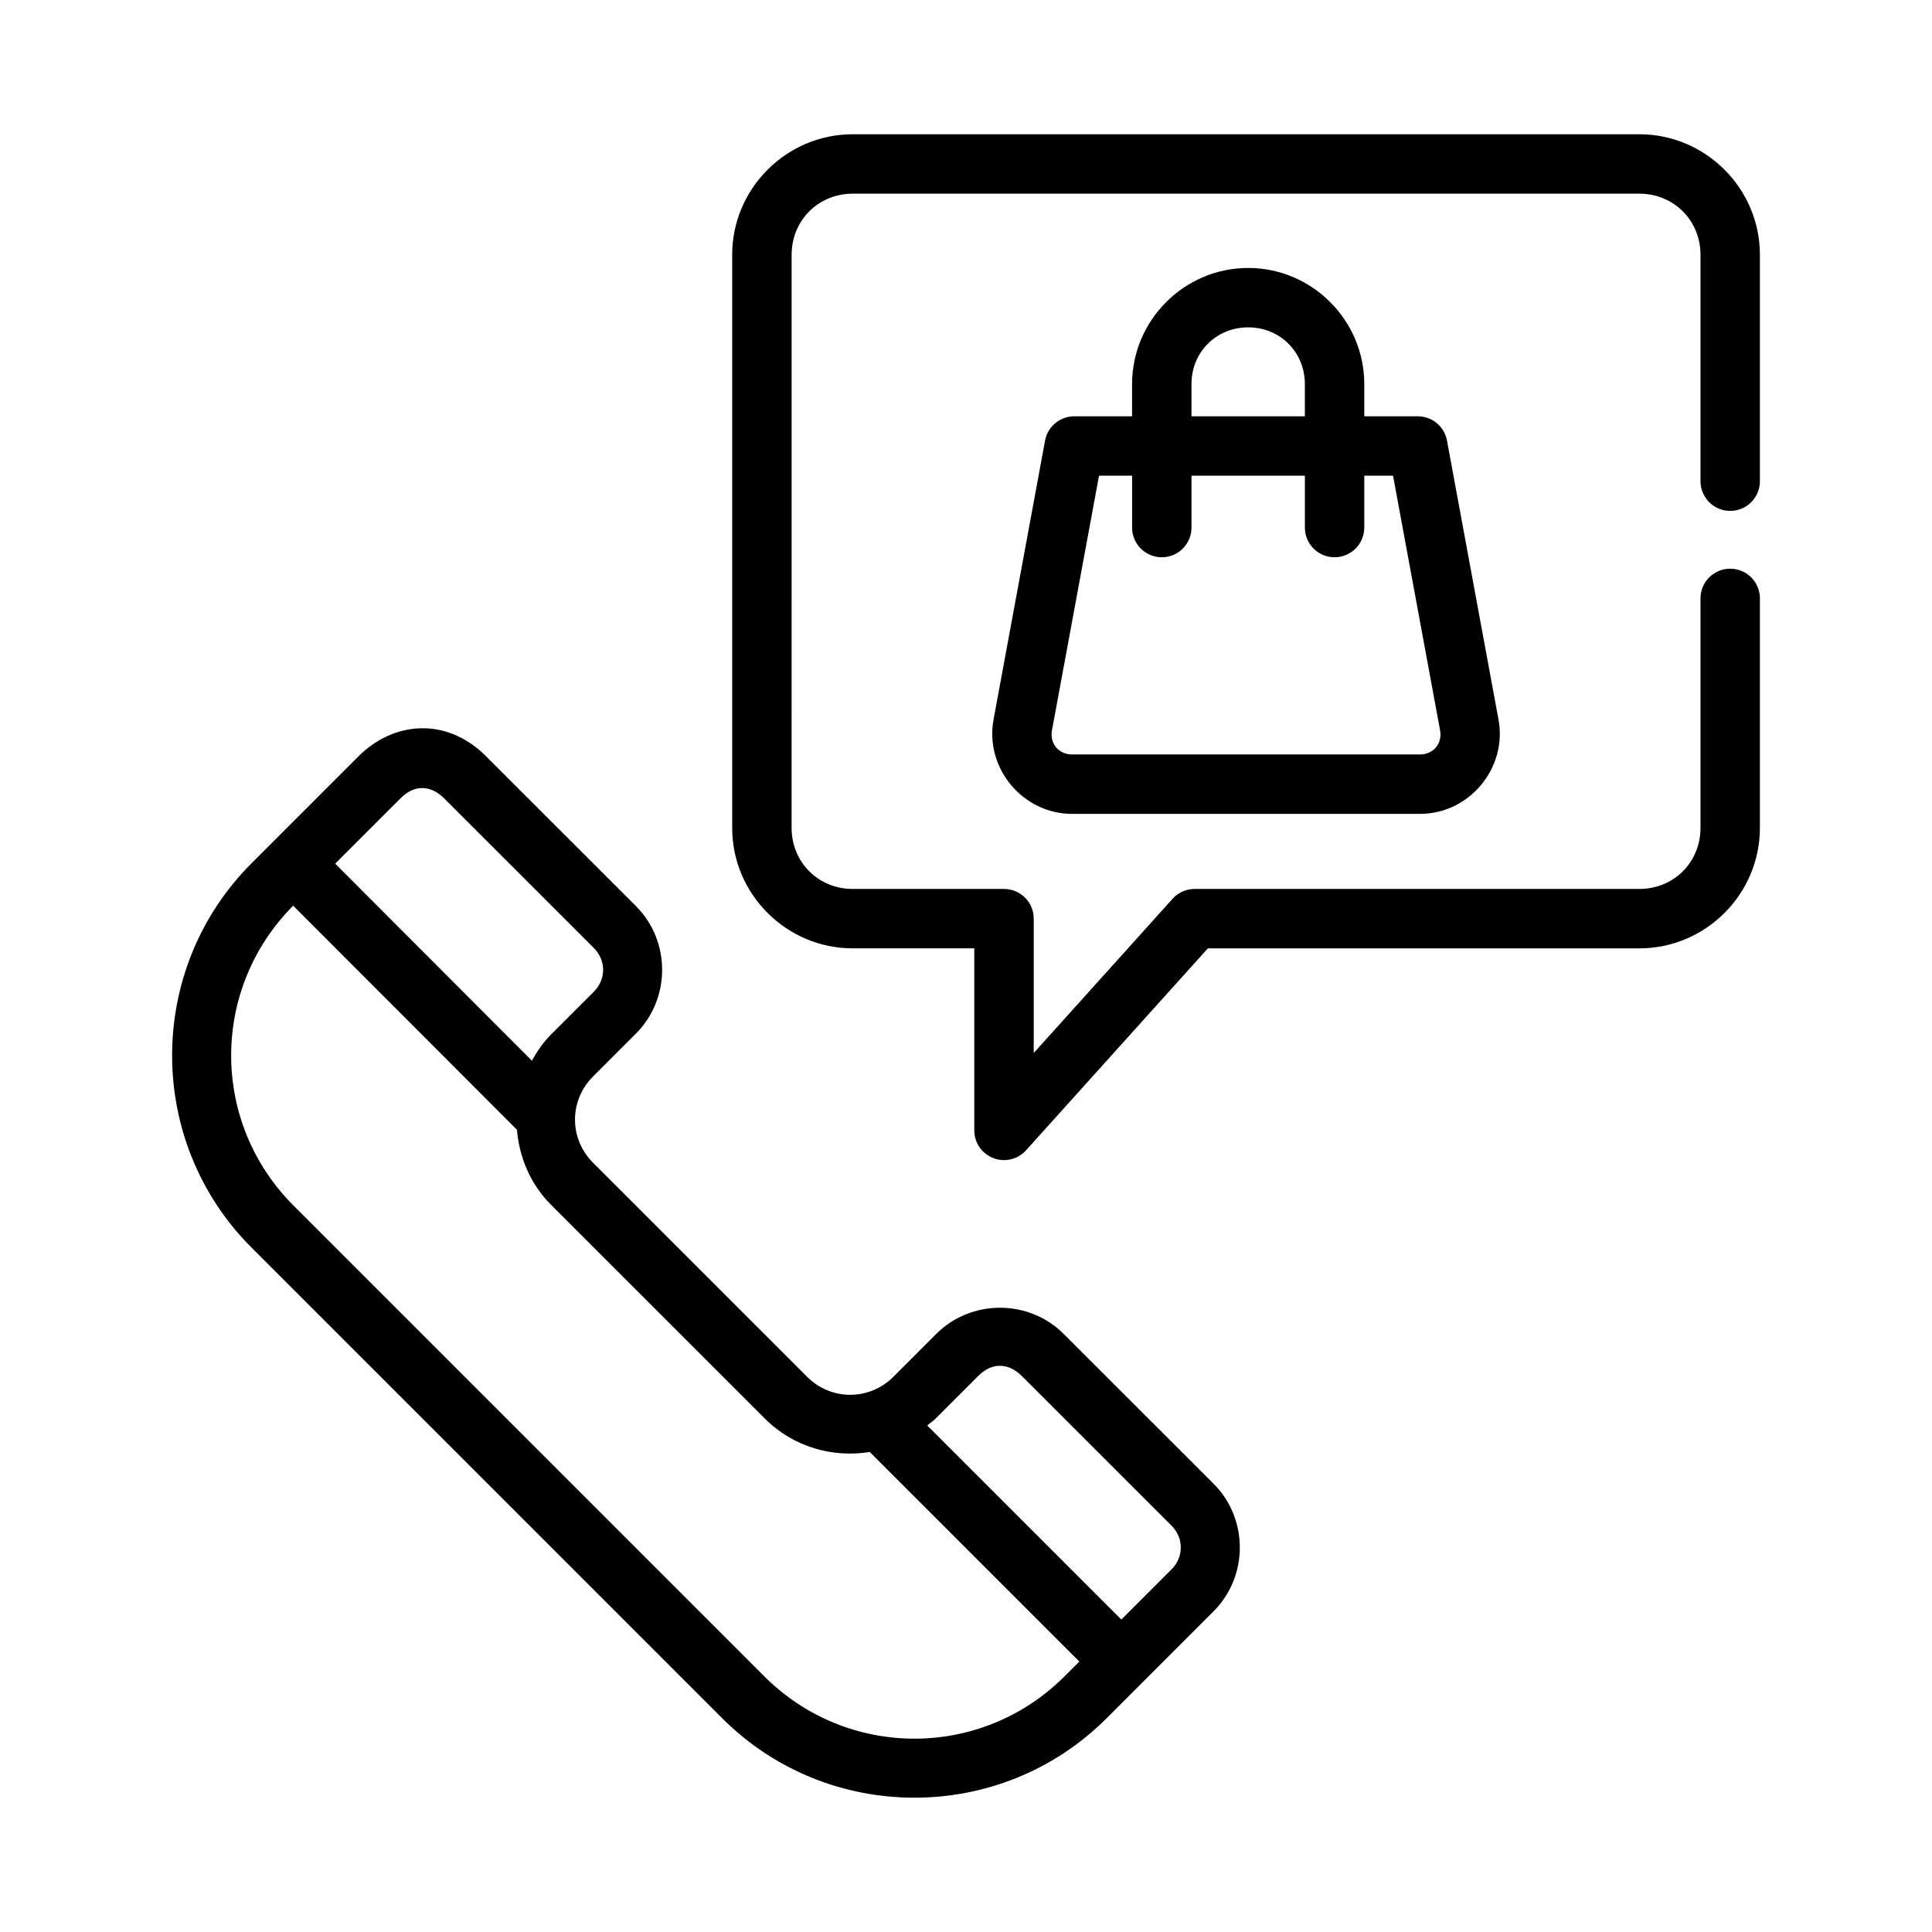
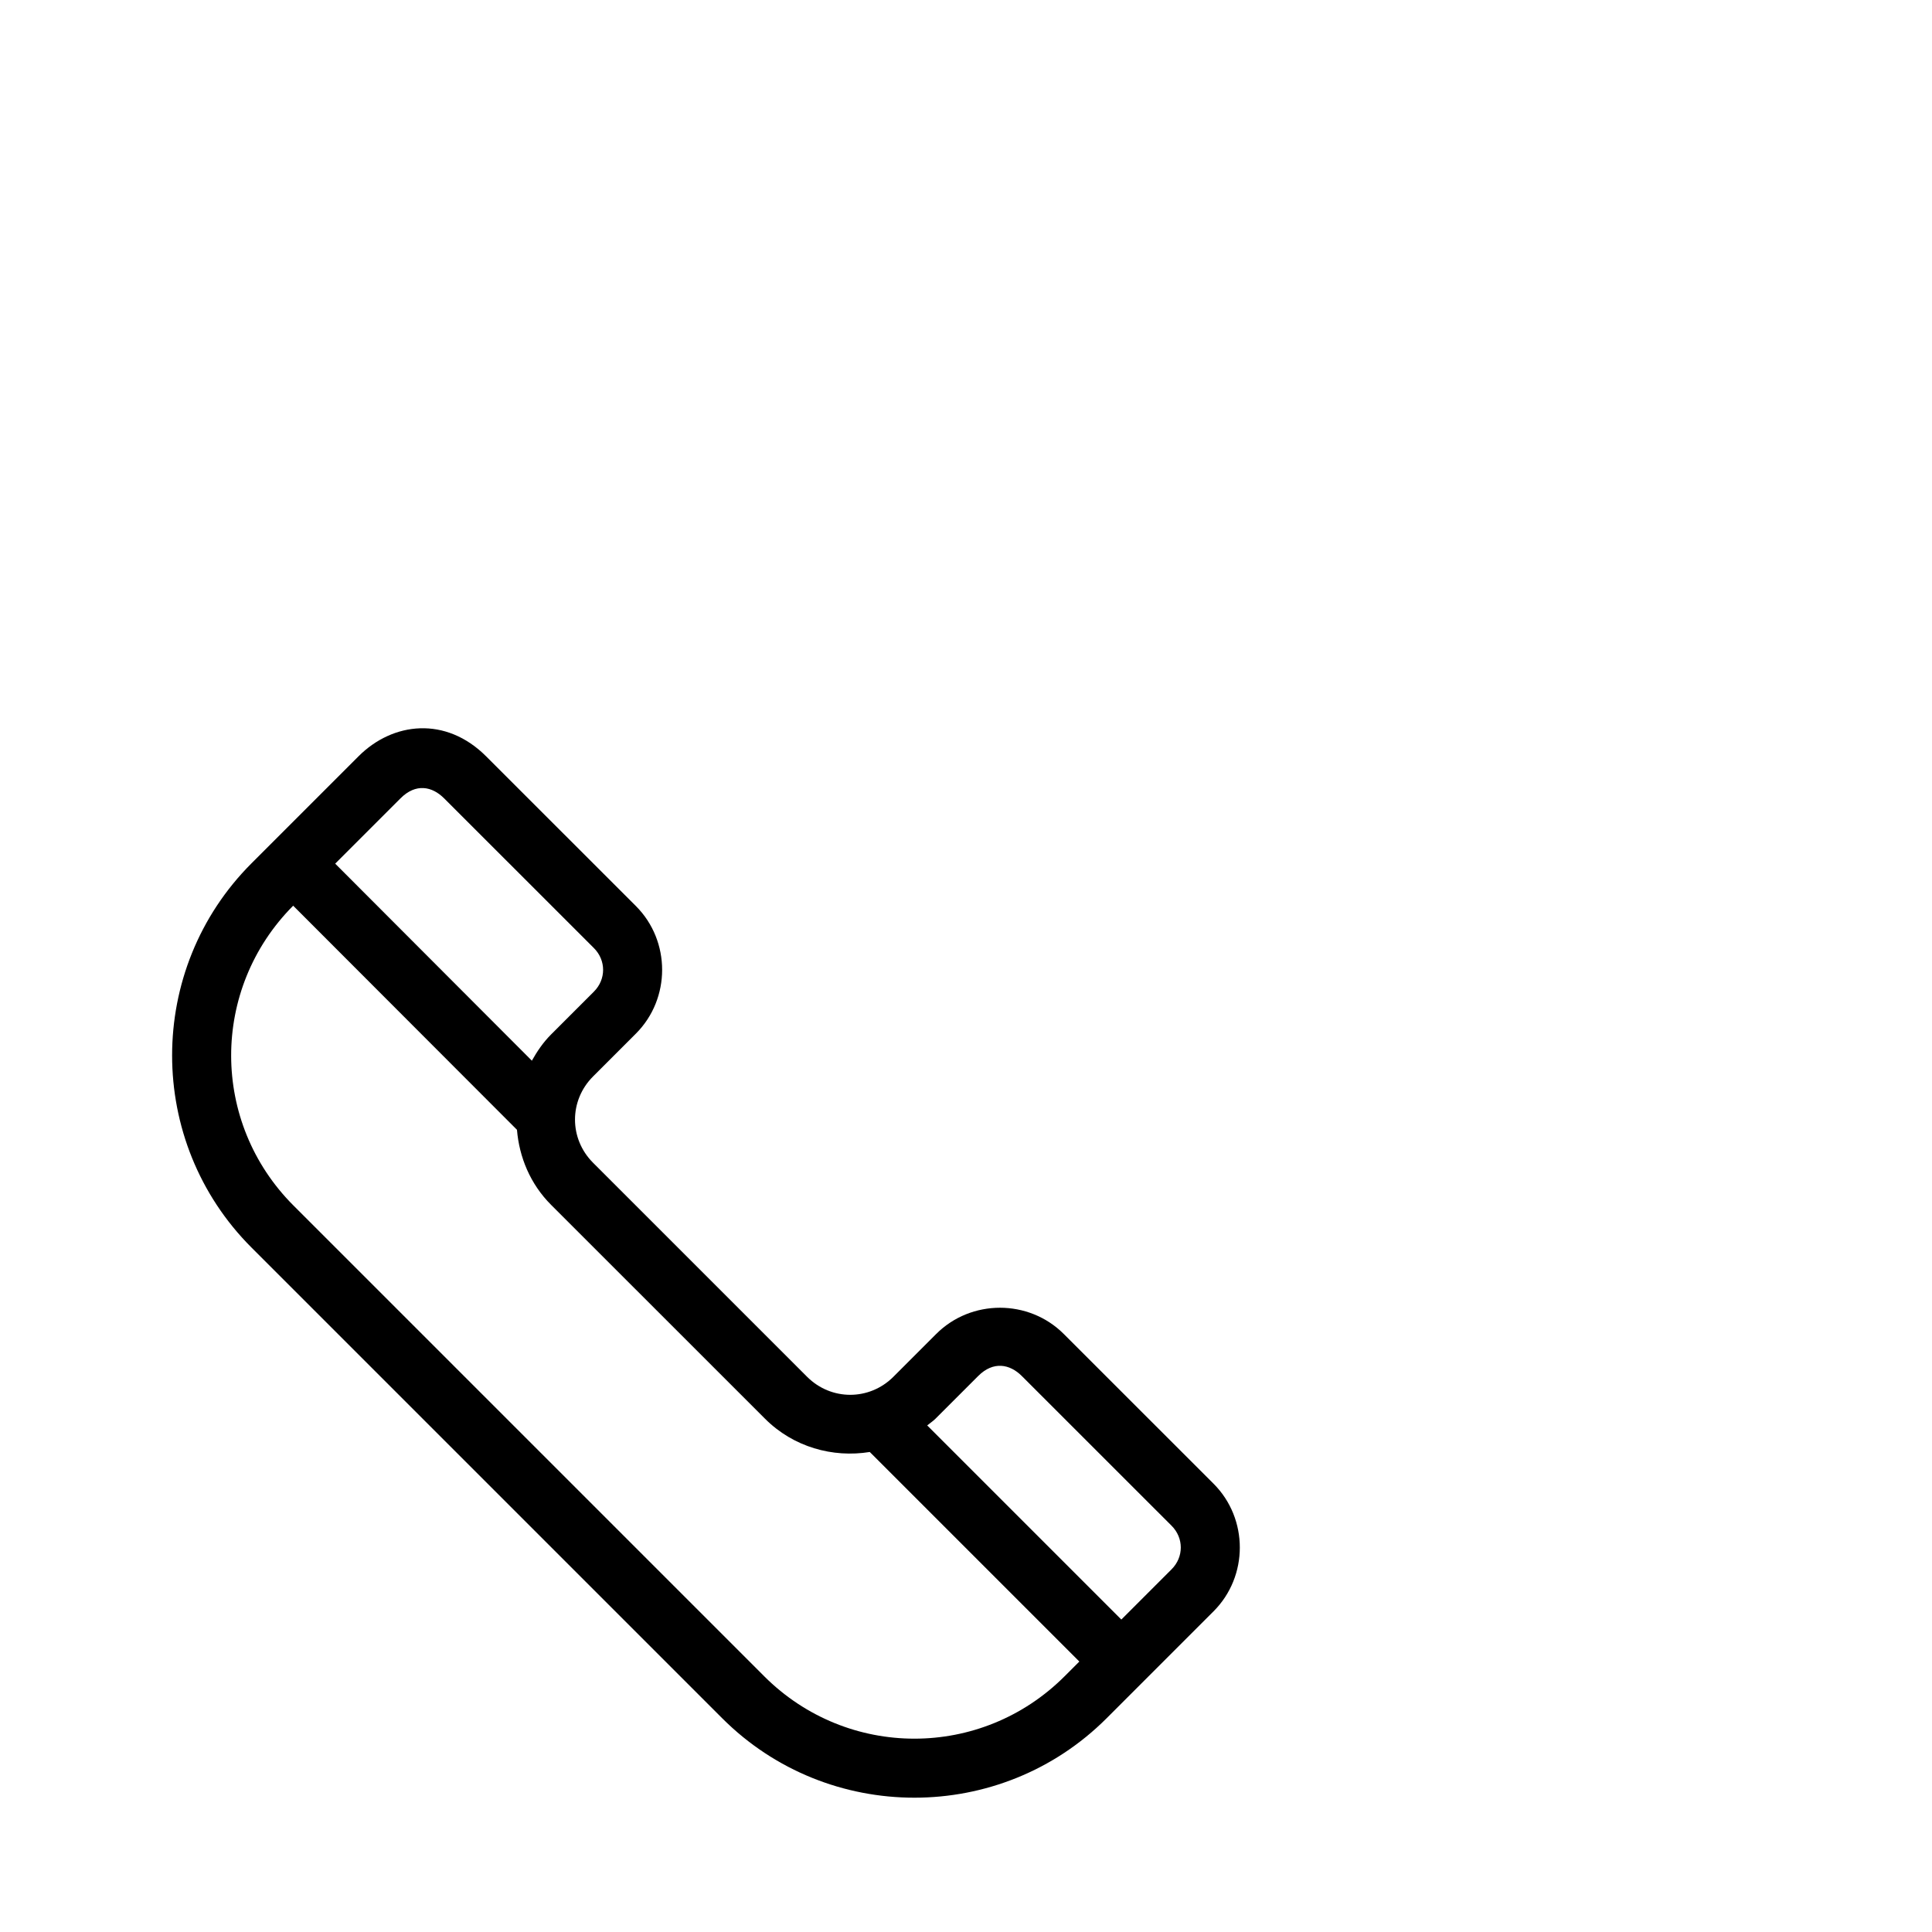
<svg xmlns="http://www.w3.org/2000/svg" fill="#000000" width="800px" height="800px" version="1.1" viewBox="144 144 512 512">
  <g>
    <path d="m239.01 344.43-28.352 28.352c-28.062 28.059-28.062 73.785 0 101.84l124.74 124.74c28.062 28.059 73.797 28.059 101.86 0l28.352-28.352c9.273-9.27 9.273-24.539 0-33.809l-39.699-39.684c-9.273-9.27-24.539-9.27-33.809 0l-11.332 11.332c-6.387 6.387-16.508 6.387-22.895 0l-56.703-56.703c-6.387-6.387-6.387-16.492 0-22.879l11.348-11.348c9.27-9.27 9.27-24.539 0-33.809l-39.699-39.684c-10.664-10.664-24.688-9.125-33.809 0zm22.68 11.133 39.699 39.684c3.254 3.254 3.254 8.293 0 11.547l-11.348 11.348c-2.094 2.094-3.703 4.477-5.09 6.949l-52.121-52.215 17.312-17.312c4.066-4.066 8.375-3.172 11.547 0zm19.312 87.836c0.605 7.266 3.519 14.375 9.039 19.895l56.703 56.688c7.512 7.512 17.938 10.398 27.754 8.809l55.535 55.535-3.906 3.906c-22.043 22.043-57.551 22.043-79.598 0l-124.74-124.74c-22.012-22.012-22.035-57.422-0.094-79.473 19.766 19.793 39.535 39.586 59.301 59.379zm133.78 65.25 39.699 39.684c3.254 3.254 3.254 8.293 0 11.547l-13.316 13.316-51.445-51.445c0.719-0.602 1.508-1.094 2.184-1.77l11.332-11.332c4.008-4.008 8.383-3.164 11.547 0z" />
-     <path d="m369.97 179.58c-17.551 0-31.934 14.383-31.934 31.934v151.89c0 17.551 14.383 31.918 31.934 31.918h32.227v48.266c0.008 3.25 2.016 6.164 5.055 7.328 3.039 1.168 6.481 0.344 8.66-2.07l48.184-53.52h114.36c17.551 0 31.934-14.367 31.934-31.918l0.004-60.828c0-2.086-0.832-4.09-2.309-5.566-1.473-1.473-3.477-2.305-5.566-2.305-4.348 0-7.871 3.523-7.871 7.871v60.824c0 9.102-7.086 16.176-16.191 16.176h-117.86c-2.234 0-4.363 0.949-5.856 2.613l-36.793 40.867v-35.609c0-4.348-3.527-7.871-7.875-7.871h-40.098c-9.102 0-16.191-7.074-16.191-16.176l0.004-151.89c0-9.102 7.086-16.188 16.188-16.188h208.48c9.102 0 16.191 7.09 16.191 16.191v60.008c0 2.086 0.832 4.09 2.305 5.566 1.477 1.477 3.481 2.305 5.566 2.305 2.09 0 4.094-0.828 5.566-2.305 1.477-1.477 2.309-3.481 2.309-5.566v-60.012c0-17.551-14.383-31.934-31.934-31.934z" />
-     <path d="m474.78 215.01c-16.91 0-30.766 13.855-30.766 30.766v8.547h-15.312c-3.797-0.004-7.059 2.707-7.75 6.441l-13.652 73.938c-2.371 12.844 7.742 24.984 20.801 24.984h92.219c13.062 0 23.176-12.141 20.801-24.984l-13.652-73.938h0.004c-0.688-3.731-3.941-6.438-7.734-6.441h-14.191v-8.547c0-16.91-13.855-30.766-30.766-30.766zm0 15.742c8.457 0 15.02 6.562 15.02 15.02v8.547h-30.043v-8.547c0-8.457 6.562-15.02 15.02-15.02zm-39.527 39.312h8.766v13.746h-0.004c0 2.09 0.832 4.09 2.309 5.566 1.477 1.477 3.477 2.305 5.566 2.305 2.086 0 4.09-0.828 5.566-2.305 1.473-1.477 2.305-3.477 2.305-5.566v-13.746h30.043v13.746c0 2.09 0.828 4.09 2.305 5.566s3.481 2.305 5.566 2.305c2.086 0 4.09-0.828 5.566-2.305 1.477-1.477 2.305-3.477 2.305-5.566v-13.746h7.625l12.469 67.496c0.645 3.481-1.777 6.379-5.32 6.379h-92.219c-3.539 0-5.961-2.898-5.32-6.379z" />
  </g>
</svg>